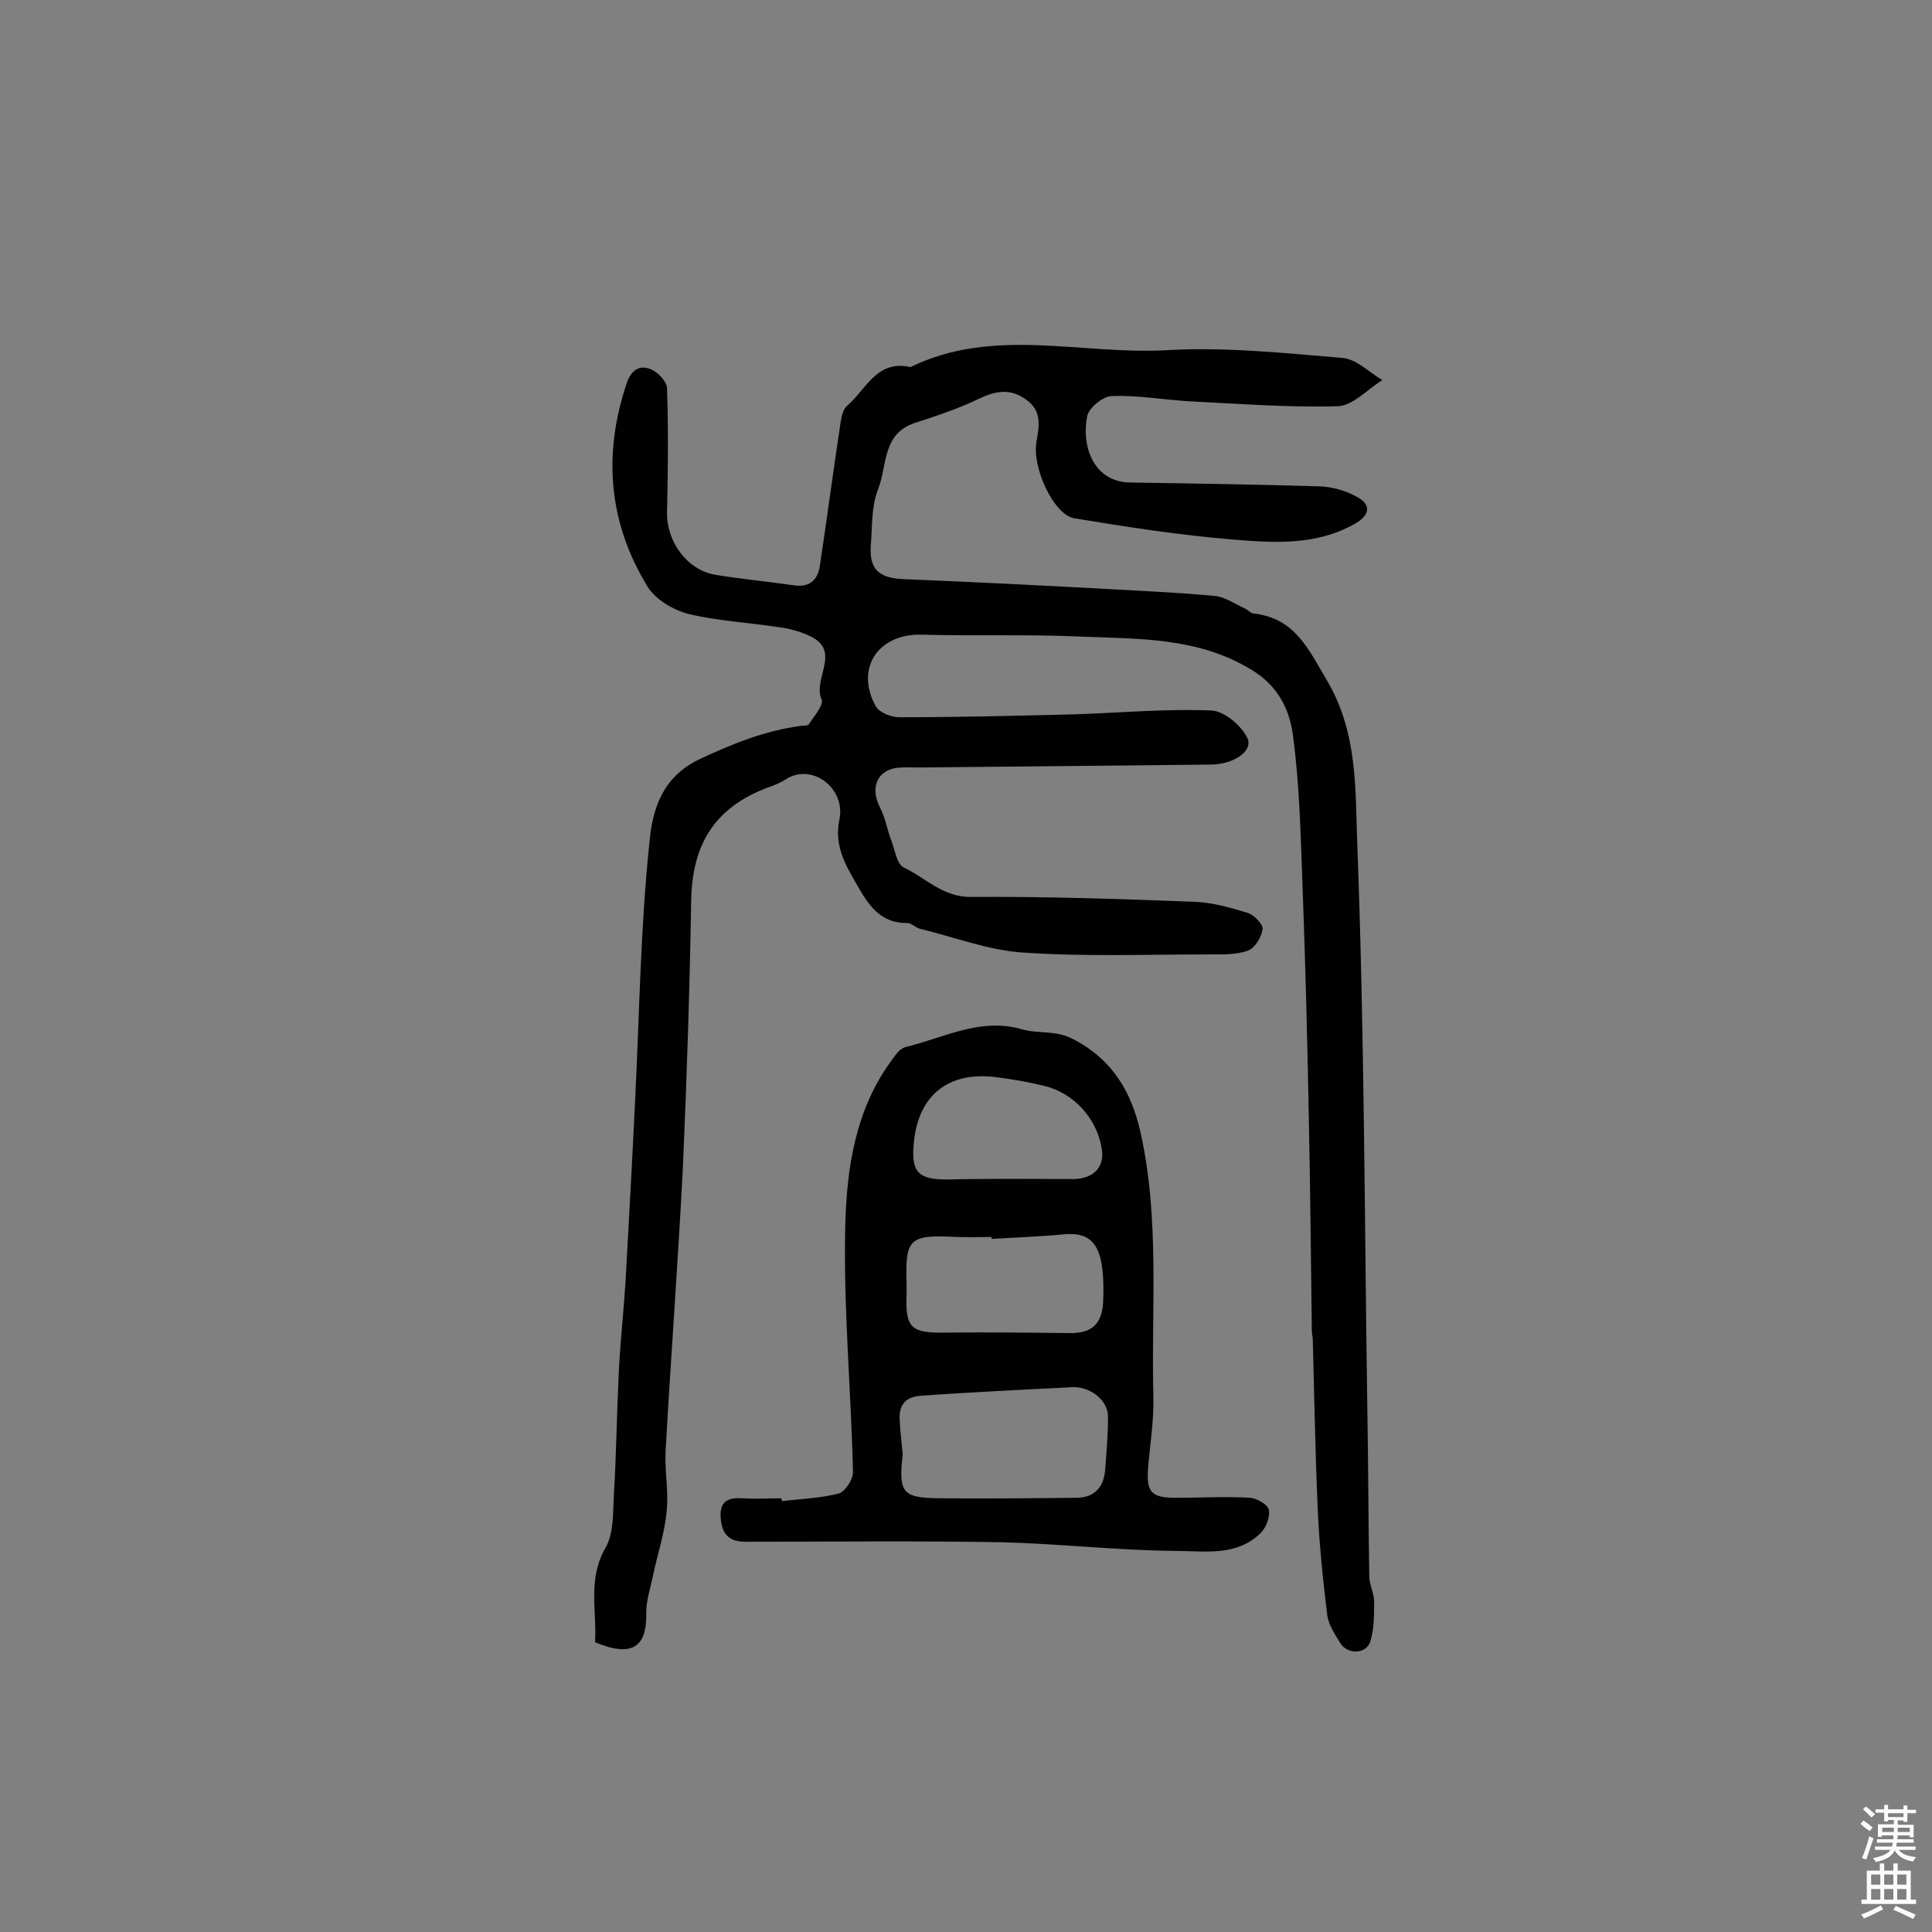
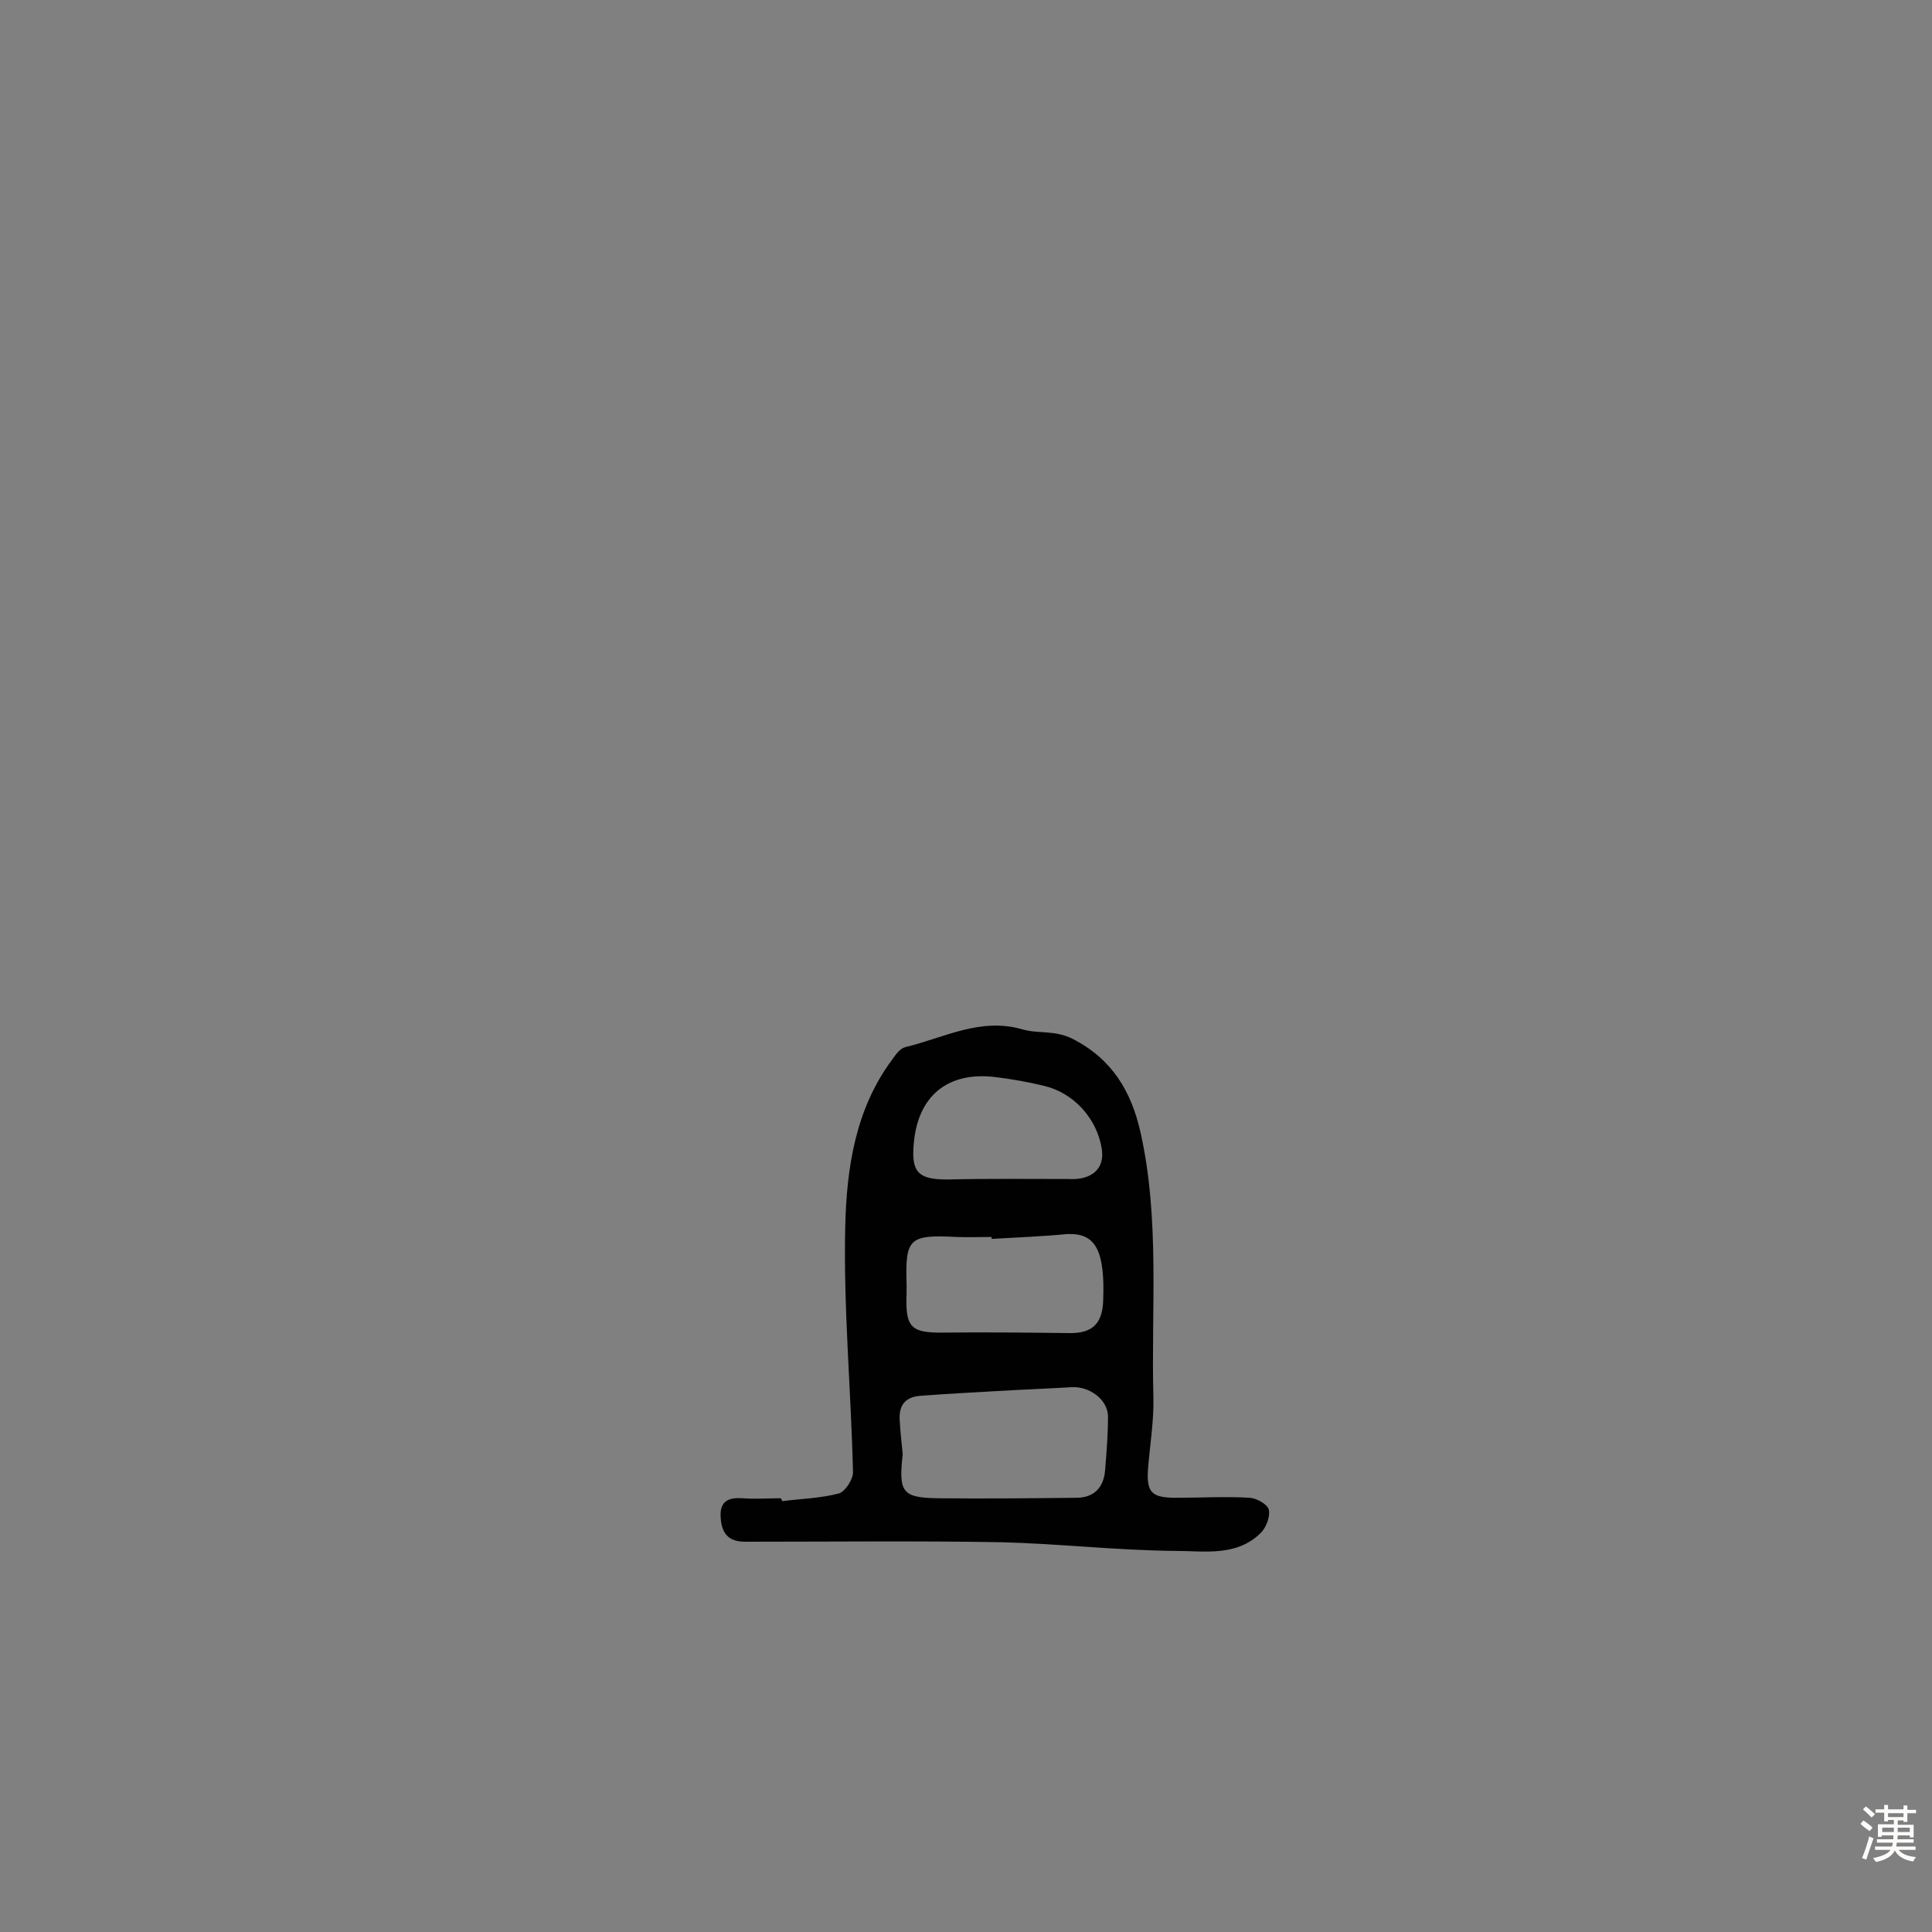
<svg xmlns="http://www.w3.org/2000/svg" enable-background="new 0 0 400 400" viewBox="0 0 400 400">
  <rect x="0" y="0" width="400" height="400" fill="#808080" stroke="none" />
-   <path d="m123.2 340c.4-6.5-1.6-13.1 2.2-19.6 1.7-3 1.5-7.3 1.7-11 .5-8.3.6-16.7 1-25.1.3-6.3 1-12.5 1.4-18.8.7-12.6 1.4-25.2 2-37.8.9-17.9 1.1-35.9 3-53.7.6-6.2 2.5-13.1 10.3-16.8 6.8-3.2 13.5-5.9 20.9-6.9.6-.1 1.6 0 1.8-.4 1.1-1.7 3.1-4 2.6-5.1-1.9-4.3 4.2-10-2.4-13.1-1.9-.9-4-1.5-6.1-1.8-6.4-1-12.9-1.3-19.1-2.8-3.1-.8-6.8-3-8.4-5.6-8.1-13.2-9.3-27.3-4.4-42 .9-2.8 2.6-4 4.9-3.1 1.5.5 3.5 2.6 3.5 4 .3 8.6.2 17.1 0 25.7-.1 6 4.1 11.9 10 12.9 5.4.9 10.9 1.4 16.4 2.2 3 .4 4.7-1 5.2-3.8 1.5-9.9 2.8-19.8 4.3-29.7.2-1.3.5-3 1.4-3.7 3.9-3.3 6.1-9.6 13.1-8 17.2-8.4 35.4-2.5 53.1-3.5 12.1-.7 24.3.6 36.3 1.6 2.9.2 5.6 3 8.3 4.6-3.1 1.9-6.1 5.3-9.2 5.4-10.1.3-20.3-.5-30.5-1-5.4-.3-10.9-1.3-16.3-1.1-1.8 0-4.7 2.4-5.1 4.1-1.3 6.6 1.5 13.7 8.9 13.8 13.1.2 26.2.4 39.3.8 2.6.1 5.4.9 7.7 2.2 3.1 1.7 2.5 3.9-.6 5.6-8 4.5-16.7 3.9-25.2 3.2-11-.9-21.9-2.6-32.8-4.4-4.2-.7-8.8-10.5-7.8-15.9.6-3.4 1.1-6.4-2.2-8.7-3.2-2.3-6.2-1.8-9.6-.2-4.3 2.1-8.9 3.6-13.5 5.1-6.7 2.3-5.6 8.9-7.5 13.7-1.4 3.5-1.2 7.7-1.5 11.5-.4 5.1 1.7 6.9 6.8 7.1 14.4.6 28.7 1.3 43.1 2.1 7.1.4 14.3.7 21.4 1.4 2.1.2 4.1 1.7 6.2 2.6.6.3 1.1.9 1.6 1 8.7.9 11.5 7.4 15.4 14 6.3 10.7 5.8 22.4 6.2 33.6 1.5 39.2 1.5 78.5 2.1 117.7.2 11.4.2 22.7.4 34.1 0 1.7 1 3.4 1 5.2 0 2.8 0 5.7-.8 8.3-.9 2.6-4.7 2.7-6.2.3-1.1-1.8-2.4-3.7-2.7-5.7-.9-7.5-1.7-15-2-22.6-.5-11.5-.7-23-1-34.5 0-.6-.2-1.3-.2-1.9-.2-14.3-.3-28.5-.6-42.8-.3-16.2-.7-32.4-1.3-48.6-.4-10.6-.6-21.3-2-31.8-.7-5.3-3-10.3-8.7-13.7-11.1-6.7-23.2-6.3-35.2-6.8-11-.5-22.1-.1-33.1-.4-8.9-.2-13.7 7-9.4 14.8.7 1.3 3.2 2.3 4.8 2.3 12 0 24-.3 36.1-.6 9.6-.3 19.1-1.2 28.6-.8 2.6.1 6.1 3 7.4 5.6 1.4 2.6-2.5 5.5-7.4 5.6-20.1.2-40.3.4-60.4.6-1.6 0-3.3-.1-4.9.1-4.1.7-5.3 4.3-3.3 8.2 1.1 2.1 1.5 4.7 2.4 7 .7 1.9 1.1 4.7 2.5 5.4 4.5 2.1 8 6.1 13.8 6.1 15.4-.1 30.8.4 46.2 1 3.8.1 7.6 1.2 11.2 2.3 1.3.4 3.3 2.4 3.1 3.4-.2 1.6-1.6 3.9-3 4.4-2.4.9-5.3.8-7.9.8-13 0-26 .5-38.9-.4-7.1-.5-14.1-3.2-21.1-4.9-.9-.2-1.8-1.2-2.6-1.2-5.9.1-8.3-4.1-10.7-8.3-2.4-4.1-4.5-8-3.4-13.2 1.3-6.4-5.7-11.8-11.2-8.2-1.1.7-2.3 1.2-3.5 1.6-11 4.1-15.8 11.6-16 23.5-.3 18.3-.9 36.6-1.7 54.9-1 19.7-2.5 39.4-3.6 59.1-.2 4.2.7 8.5.2 12.6-.4 4.4-1.9 8.7-2.8 13.1-.5 2.5-1.4 5.1-1.4 7.6.2 7.3-3 9.4-10.6 6.2z" fill="#010102" />
  <path d="m161.9 310.8c4-.5 8-.6 11.8-1.6 1.3-.4 3-3 2.9-4.5-.4-17-2-34-1.6-50.9.3-12 2.1-24.2 9.7-34.4.7-1 1.6-2.3 2.7-2.6 8-1.9 15.5-6.2 24.2-3.7 3.4 1 6.8.1 10.5 2 8.2 4.2 12.1 10.9 14 19.2 4.1 18.2 2.2 36.7 2.7 55.1.1 4.8-.7 9.7-1.1 14.5-.4 5.1.7 6.2 5.8 6.2s10.2-.3 15.3 0c1.4.1 3.7 1.4 3.9 2.5.3 1.5-.6 3.8-1.8 4.9-5 4.8-11.5 3.6-17.5 3.6-12.1-.1-24.1-1.5-36.1-1.8-17.7-.3-35.3-.1-53-.1-3.5 0-4.9-1.7-5.1-5.1s1.7-4.1 4.6-3.9c2.6.2 5.2 0 7.8 0 .3.2.3.4.3.6zm25-9.7c-.9 7.9-.1 9 7.4 9.1 9.5.1 19 0 28.5-.1 3.7 0 5.7-2.1 6-5.7.3-3.7.6-7.4.6-11.1 0-3.5-3.8-6.3-7.5-6.1-5.1.3-10.3.5-15.4.8-5.4.3-10.8.6-16.1 1-3.3.3-4.4 2.3-4.1 5.4.1 2.2.4 4.4.6 6.7zm18.4-44.6c0-.1 0-.2 0-.4-2.4 0-4.9.1-7.3 0-9.8-.5-10.6.3-10.3 9.8v1.9c-.3 7.1.9 8.2 7.8 8.1 8.6-.1 17.2 0 25.8.1 4.7.1 6.9-1.8 7.1-6.6.4-10.3-1.5-14-7-13.9-.2 0-.3 0-.5 0-5.2.5-10.4.7-15.6 1zm15.9-12.4c4.9.3 7.6-2.2 6.9-6.3-1-6.3-5.9-11.6-12-13-3.3-.8-6.7-1.4-10-1.8-9.8-1.2-16 3.8-16.9 13.6-.6 6.1.9 7.6 6.9 7.6 8.3-.2 16.7-.1 25.1-.1z" fill="#010102" />
  <g fill="#fcfbfa">
    <path d="m385.2 377.6.6-.7c.6.4 1.3.9 1.9 1.5l-.6.7c-.8-.5-1.4-1-1.9-1.5zm.3 7.1c.6-1.4 1.1-2.9 1.5-4.5.3.1.6.3.9.4-.5 1.4-1 2.9-1.5 4.4zm.2-10.1.6-.6c.7.5 1.3 1.1 1.9 1.6l-.7.7c-.6-.6-1.2-1.2-1.8-1.7zm8.4-.8h.8v.9h1.8v.7h-1.8v1.8h-.8v-.3h-1.2v.9h3.3v2.6h-.8v-.4h-2.5c0 .3 0 .6-.1.8h3.4v.7h-3.5c0 .3-.1.6-.1.8h4v.7h-3.5c.7.9 1.9 1.3 3.6 1.5-.2.2-.4.5-.6.9-1.9-.3-3.2-1.1-3.8-2.3-.5 1.1-1.8 2-3.9 2.4-.2-.3-.4-.5-.6-.8 1.9-.4 3.1-.9 3.6-1.7h-3.2v-.7h3.5c.1-.2.1-.5.2-.8h-3.3v-.7h3.4c0-.2 0-.5 0-.8h-2.4v.3h-.8v-2.6h3.3v-.9h-1.2v.3h-.8v-1.8h-1.8v-.7h1.8v-.9h.8v.9h3.2zm-4.4 5.5h2.4c0-.3 0-.6 0-.9h-2.4zm1.2-3.1h3.2v-.8h-3.2zm4.4 2.2h-2.4v.9h2.5v-.9z" />
-     <path d="m389.2 385.8h.9v1.5h1.9v-1.5h.9v1.5h2.7v6h1.1v.9h-11.3v-.9h1.1v-6h2.7zm.2 8.7.5.8c-1.2.6-2.5 1.3-4 1.9-.2-.3-.3-.6-.6-.8 1.6-.6 3-1.3 4.1-1.9zm-2-4.3h1.9v-2.1h-1.9zm0 3.1h1.9v-2.2h-1.9zm2.7-3.1h1.9v-2.1h-1.9zm0 3.1h1.9v-2.2h-1.9zm2.4 1.3c1.4.6 2.7 1.2 4.1 1.8l-.5.9c-1.5-.7-2.8-1.4-4.1-1.9zm2.2-6.5h-1.9v2.1h1.9zm-1.9 5.2h1.9v-2.2h-1.9z" />
  </g>
</svg>